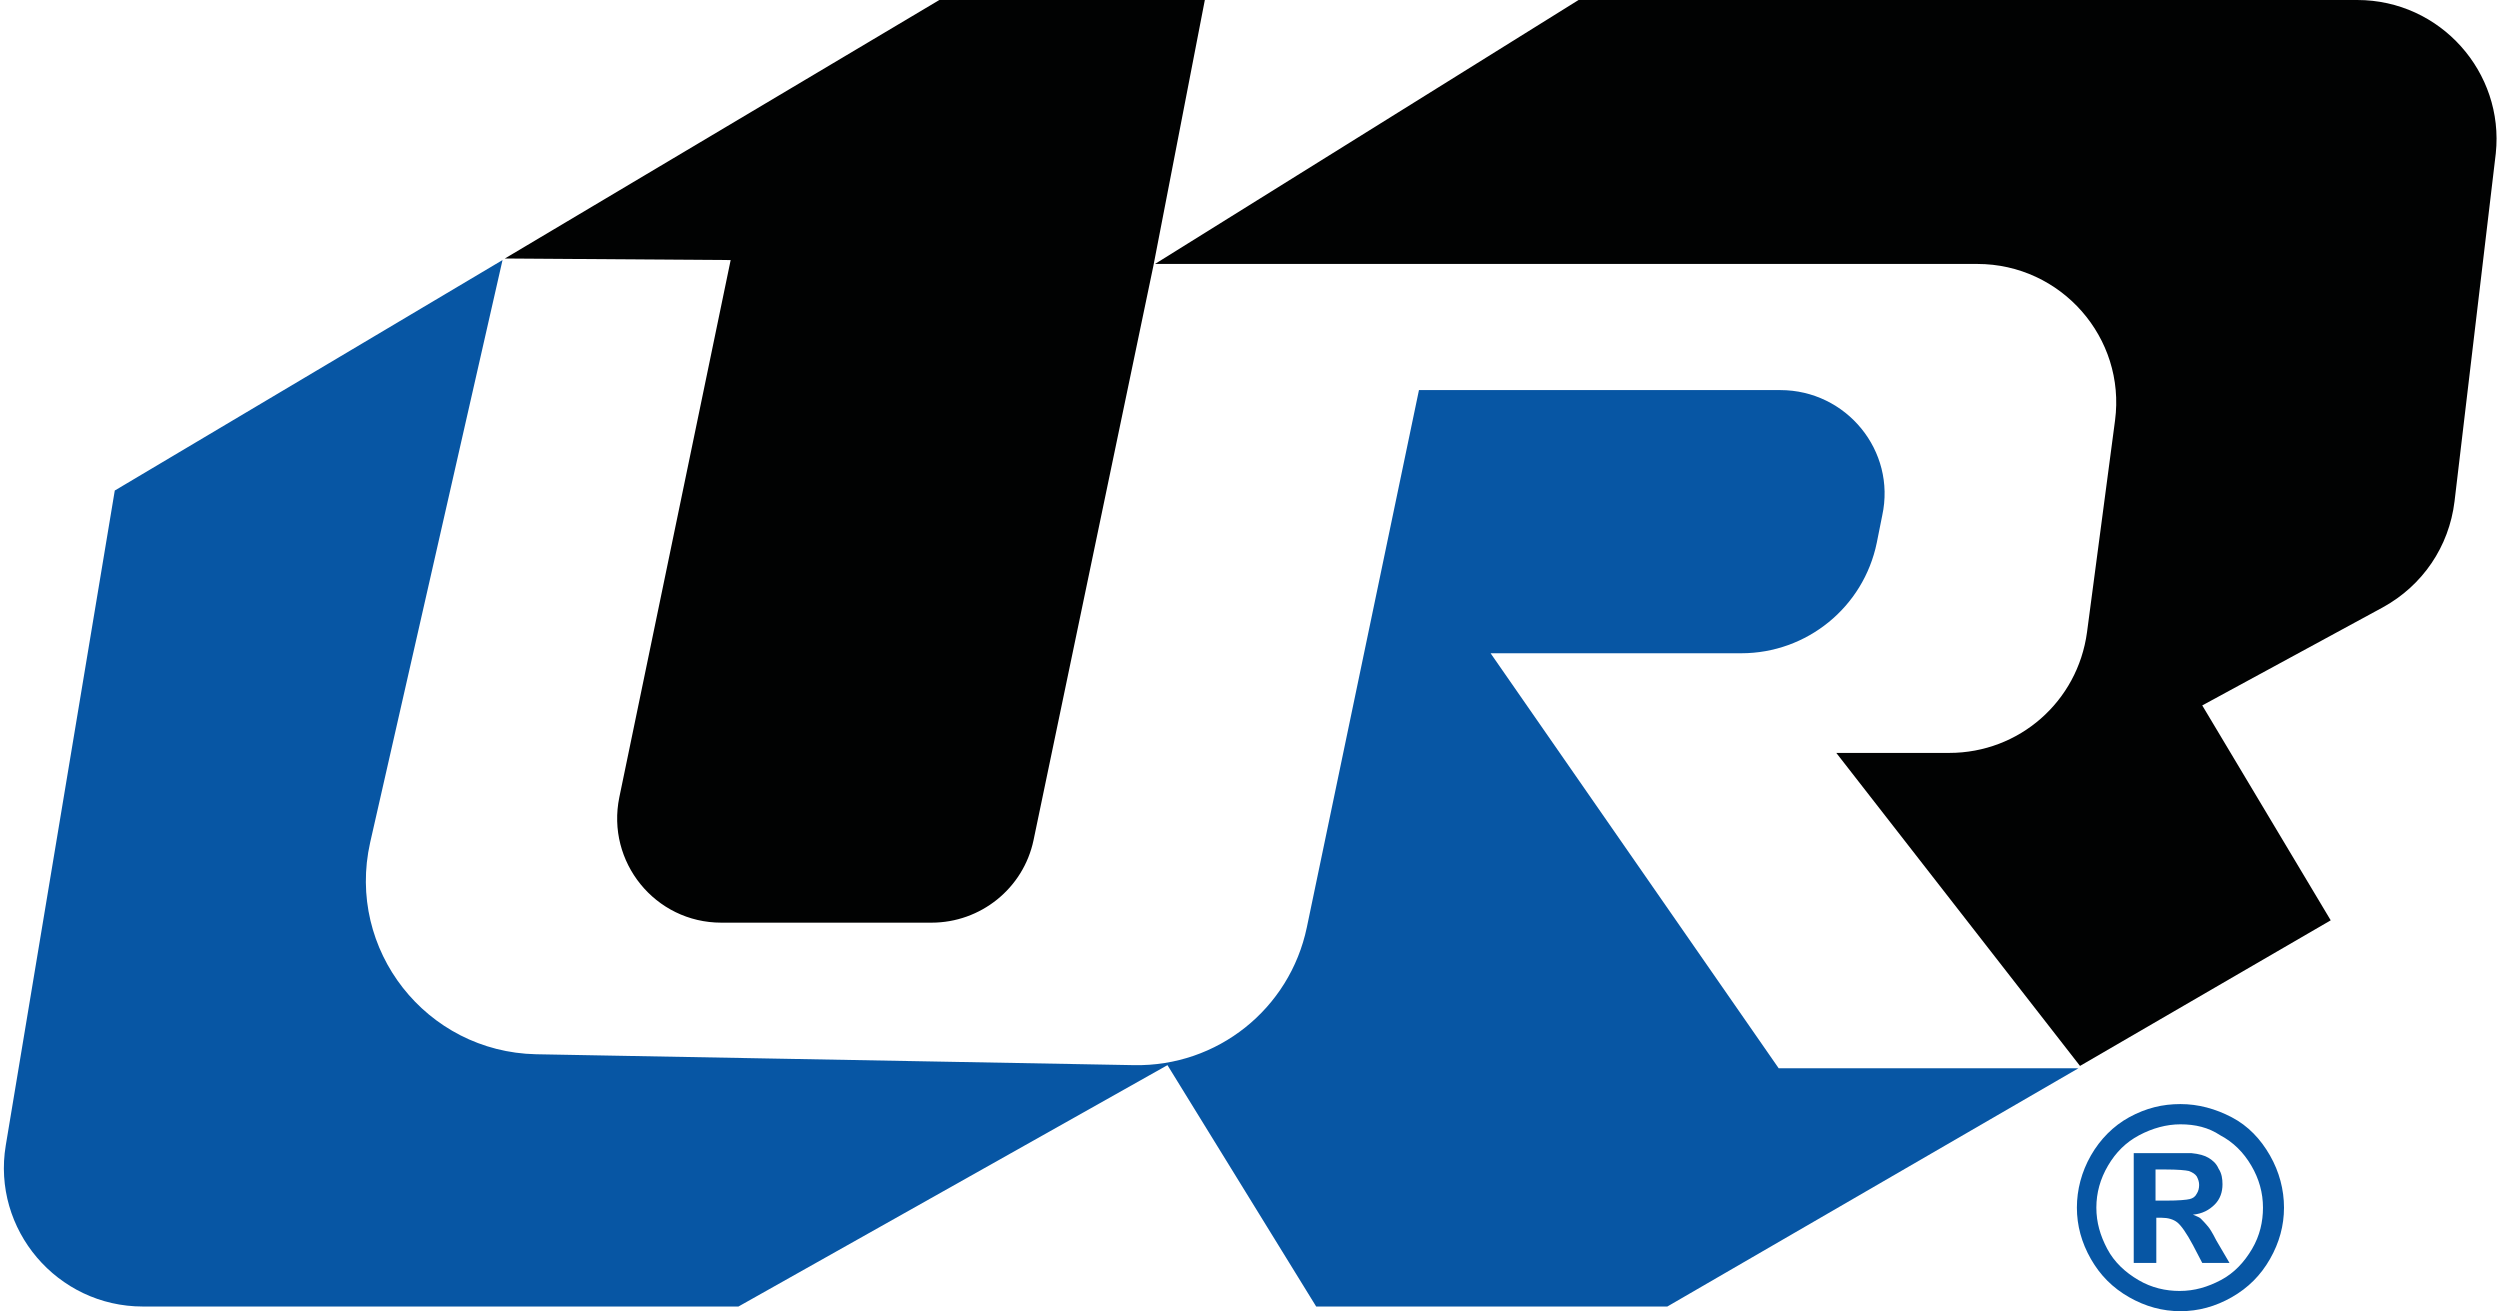
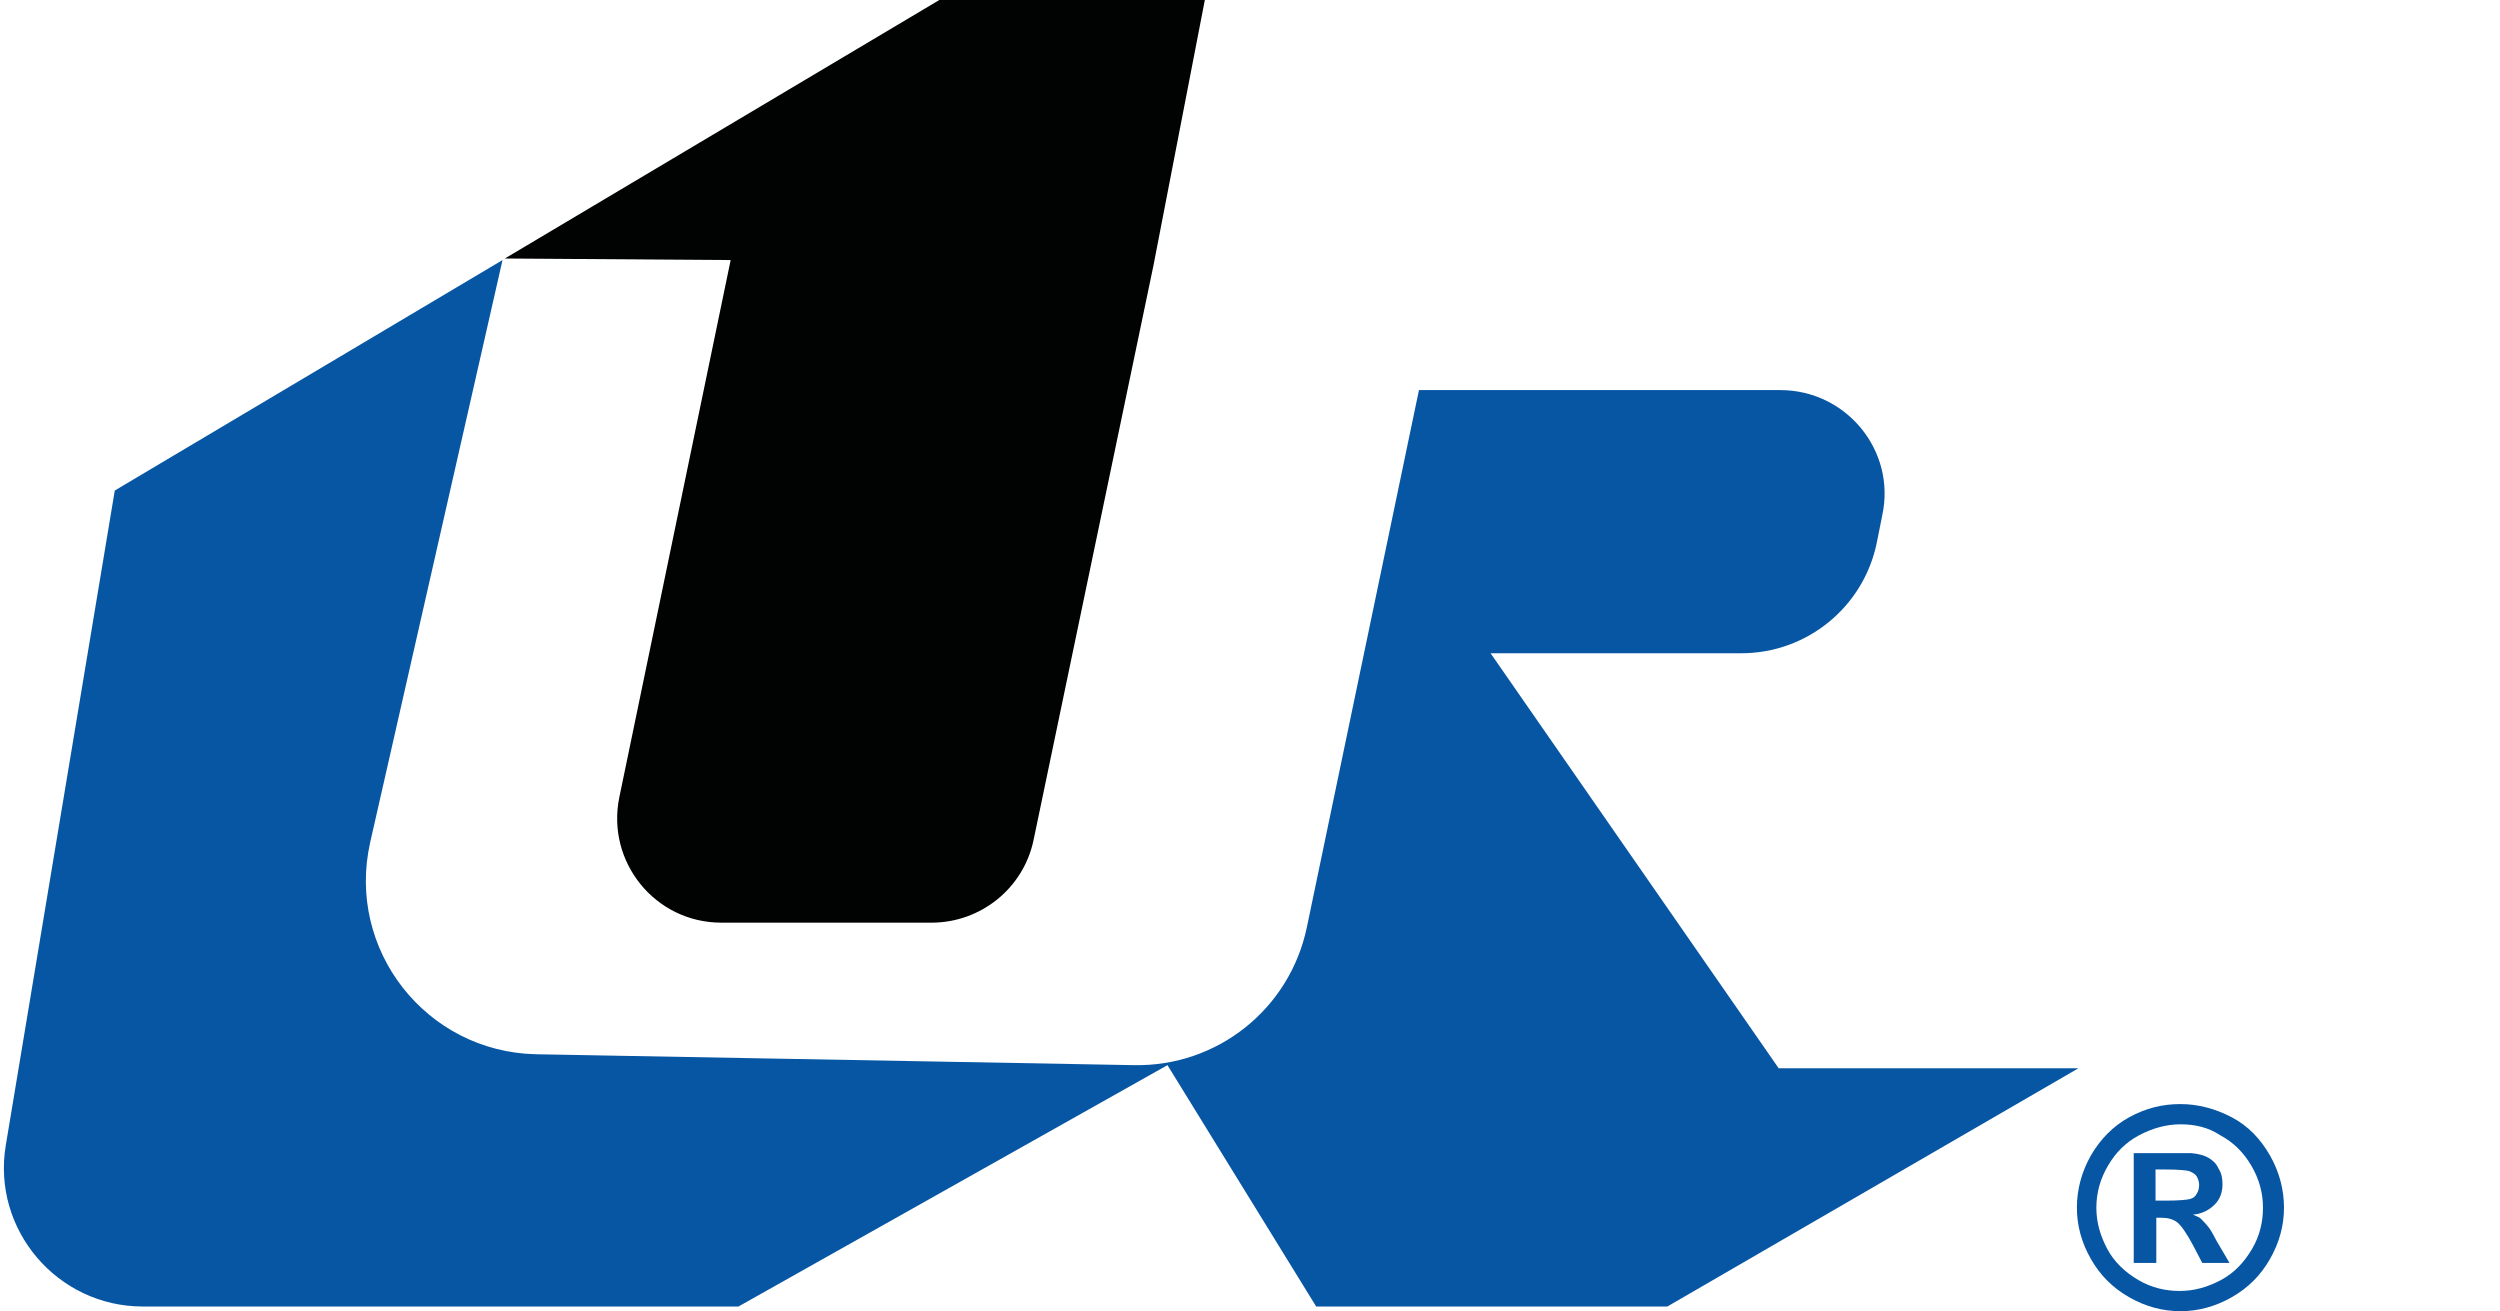
<svg xmlns="http://www.w3.org/2000/svg" version="1.1" id="Ebene_1" x="0px" y="0px" viewBox="0 0 320 168.4" style="enable-background:new 0 0 320 168.4;" xml:space="preserve" width="143" height="75">
  <style type="text/css">
	.st0{fill:#0756A4;}
	.st1{fill:#010202;}
</style>
  <g>
    <g>
      <path class="st0" d="M227.9,137.2l-37-53.3h32.2c8.4,0,15.7-5.9,17.4-14.2l0.7-3.5c1.8-8.3-4.6-16.1-13.1-16.1h-46.4l-14.4,69    c-2.2,10.5-11.5,17.9-22.2,17.7l-76.8-1.4C54.2,135.1,43.9,122,47,108.2L64,33.4L14.2,63L0.2,147.1c-1.8,10.8,6.6,20.7,17.6,20.7    h76.5l55.1-31l19.1,31h45.1l52.8-30.6H227.9z" />
      <path class="st1" d="M93.3,33.4l-14.3,69c-1.7,8.3,4.6,16.1,13.1,16.1h27c6.3,0,11.8-4.4,13.1-10.6l15.4-73.8h0L154.2,0h-34.1    L64.3,33.2L93.3,33.4z" />
-       <path class="st1" d="M302.2,0h-100l-54.4,33.9h105.6c10.8,0,19.1,9.5,17.7,20.1l-3.6,27.2c-1.2,8.9-8.7,15.5-17.7,15.5h-14.5    l31.3,40.2l32.2-18.7l-16.5-27.6l23.2-12.6c5.1-2.8,8.5-7.8,9.2-13.6l5.3-44.7C321.1,9.3,312.9,0,302.2,0z" />
    </g>
    <g>
      <path class="st0" d="M279.5,141.8c2.3,0,4.5,0.6,6.6,1.7c2.1,1.1,3.7,2.8,4.9,4.9c1.2,2.1,1.8,4.4,1.8,6.7c0,2.3-0.6,4.5-1.8,6.6    c-1.2,2.1-2.8,3.7-4.9,4.9c-2.1,1.2-4.3,1.8-6.6,1.8c-2.3,0-4.5-0.6-6.6-1.8c-2.1-1.2-3.7-2.8-4.9-4.9c-1.2-2.1-1.8-4.3-1.8-6.6    c0-2.3,0.6-4.6,1.8-6.7c1.2-2.1,2.9-3.8,4.9-4.9C275.1,142.3,277.2,141.8,279.5,141.8z M279.5,144.4c-1.8,0-3.6,0.5-5.3,1.4    c-1.7,0.9-3,2.2-4,3.9c-1,1.7-1.5,3.5-1.5,5.4c0,1.9,0.5,3.6,1.4,5.3c0.9,1.7,2.3,3,4,4c1.7,1,3.5,1.4,5.3,1.4    c1.9,0,3.6-0.5,5.3-1.4c1.7-0.9,3-2.3,4-4c1-1.7,1.4-3.5,1.4-5.3c0-1.9-0.5-3.7-1.5-5.4c-1-1.7-2.3-3-4-3.9    C283.1,144.8,281.4,144.4,279.5,144.4z M273.5,162.2v-14.1h2.9c2.7,0,4.2,0,4.5,0c1,0.1,1.7,0.3,2.2,0.6c0.5,0.3,1,0.7,1.3,1.4    c0.4,0.6,0.5,1.3,0.5,2c0,1-0.3,1.9-1,2.6c-0.7,0.7-1.6,1.2-2.8,1.3c0.4,0.2,0.8,0.3,1,0.5c0.2,0.2,0.6,0.6,1,1.1    c0.1,0.1,0.5,0.7,1,1.7l1.7,2.9h-3.5l-1.2-2.3c-0.8-1.5-1.5-2.5-2-2.9c-0.5-0.4-1.2-0.6-2-0.6h-0.7v5.8H273.5z M276.4,154.2h1.2    c1.7,0,2.7-0.1,3.1-0.2c0.4-0.1,0.7-0.3,0.9-0.7c0.2-0.3,0.3-0.7,0.3-1.1c0-0.4-0.1-0.7-0.3-1.1c-0.2-0.3-0.5-0.5-1-0.7    c-0.4-0.1-1.4-0.2-3.1-0.2h-1.2V154.2z" />
    </g>
  </g>
</svg>